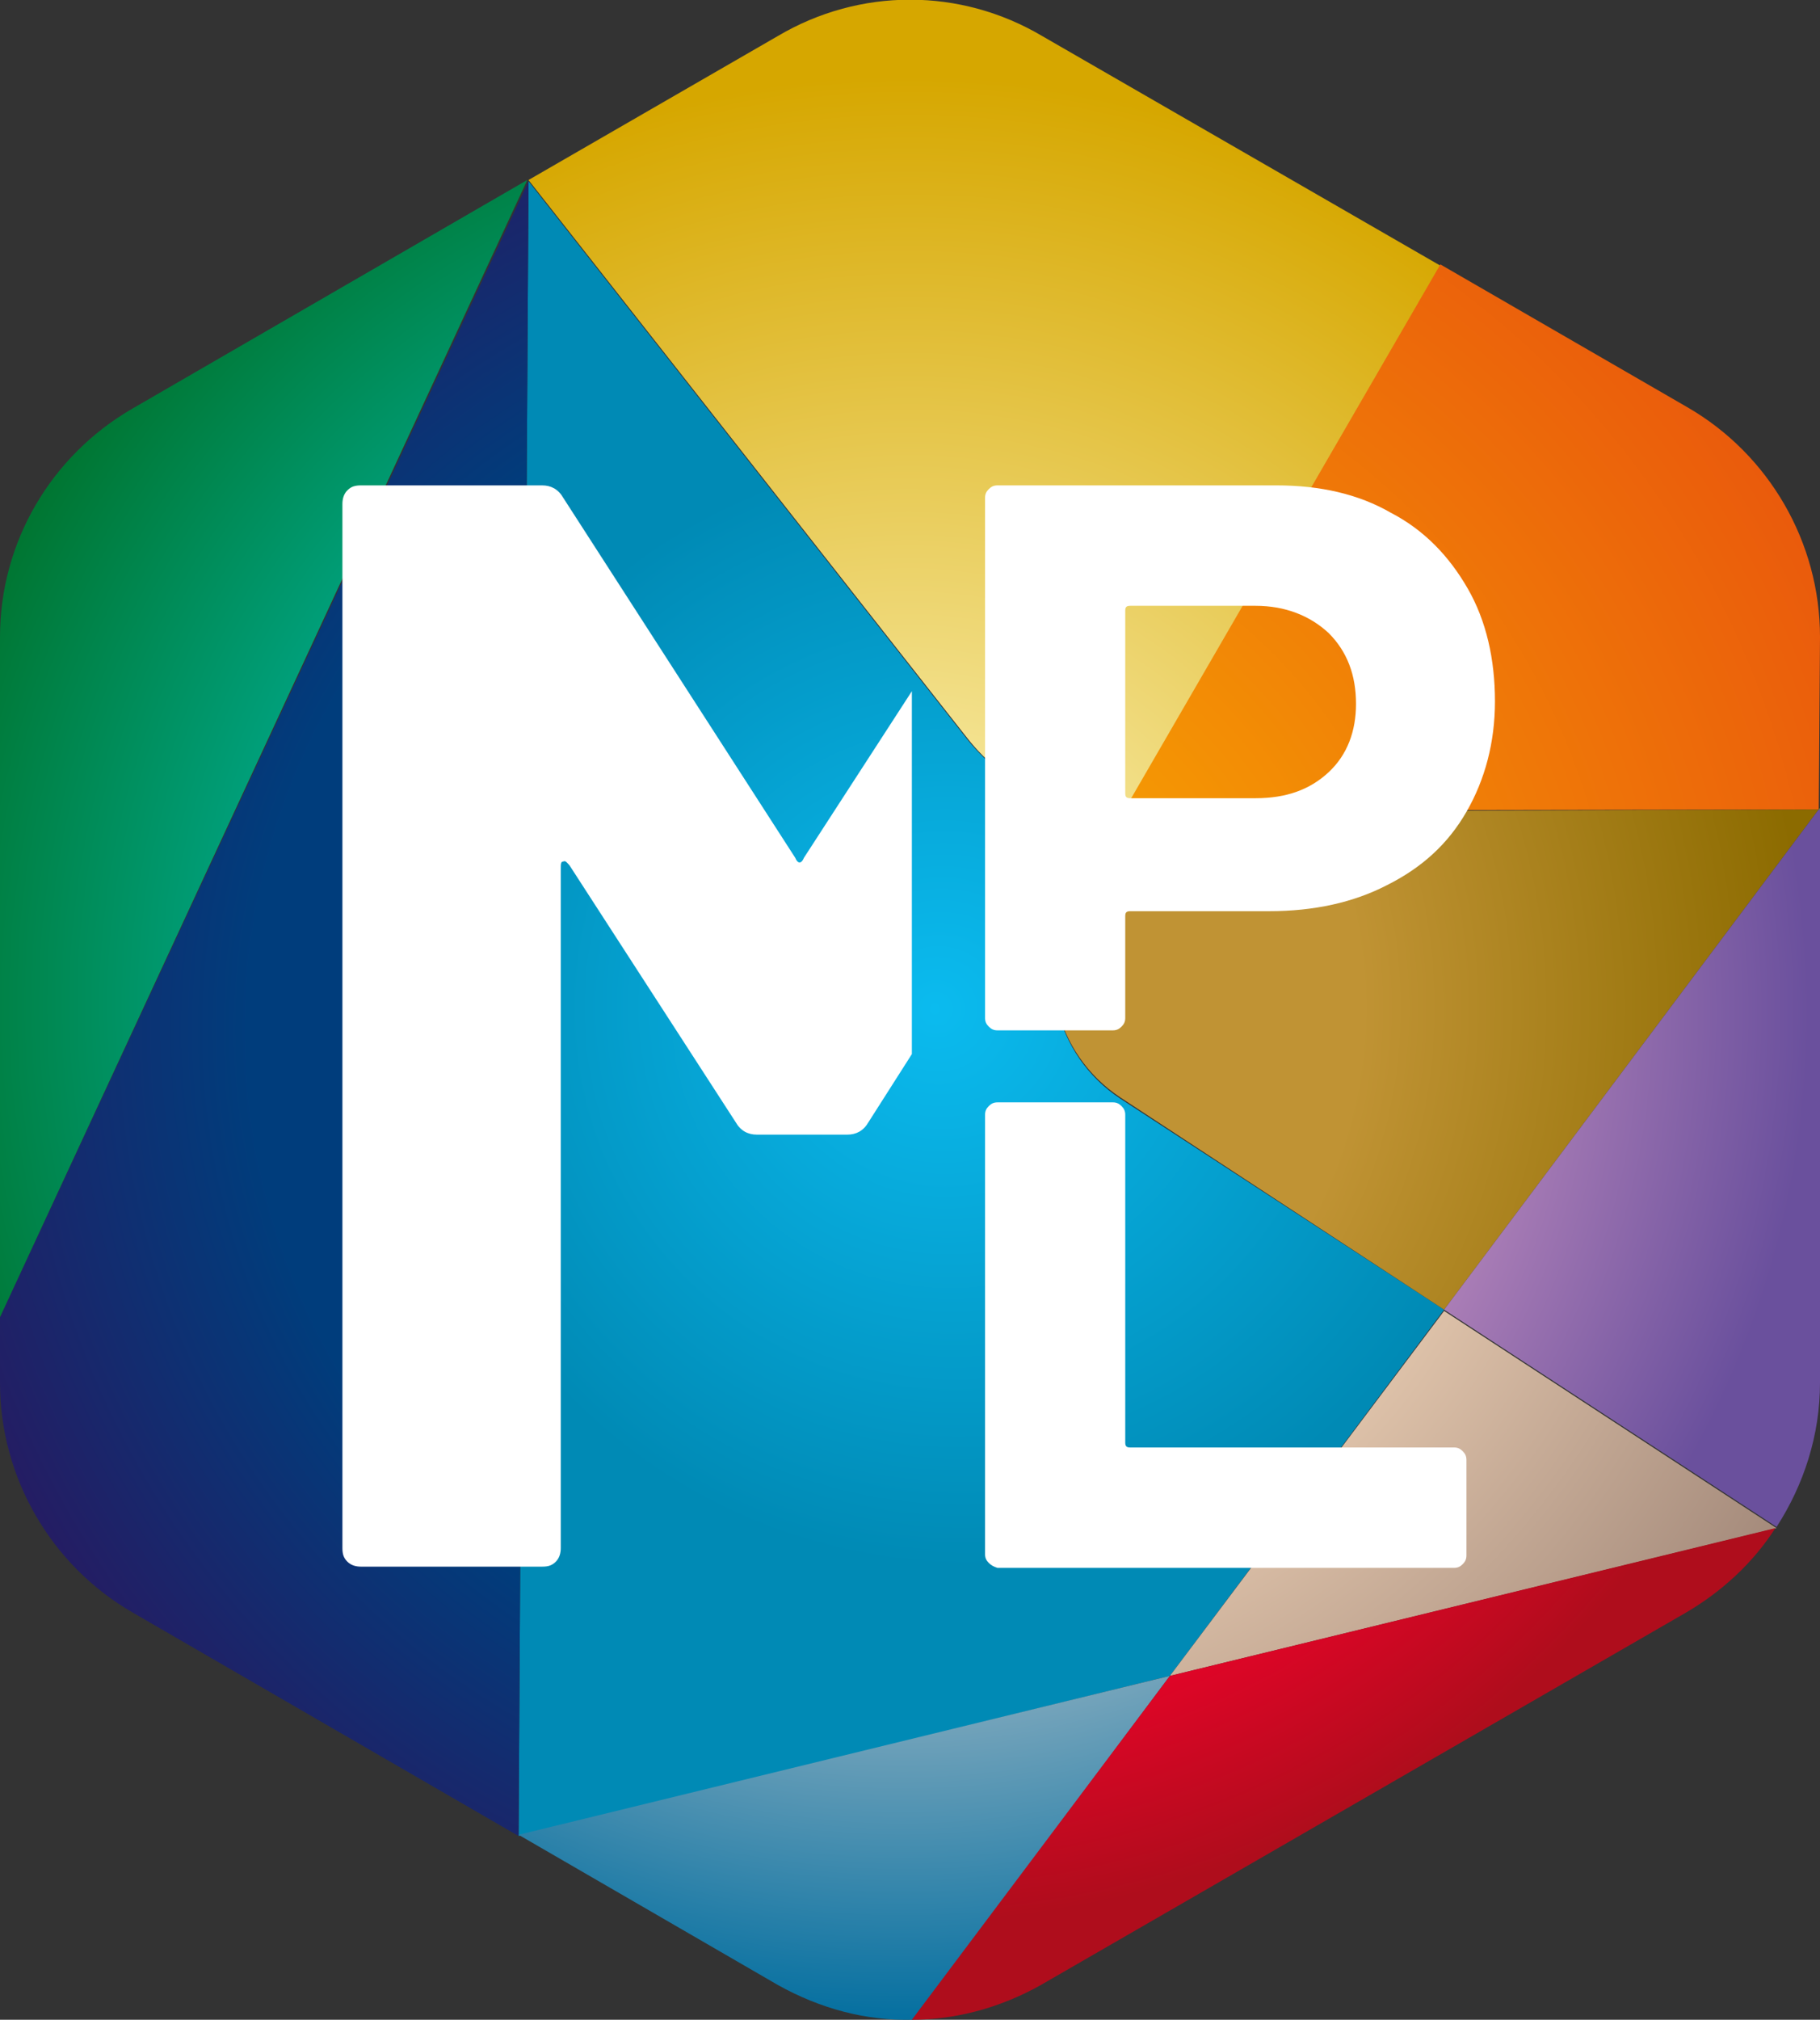
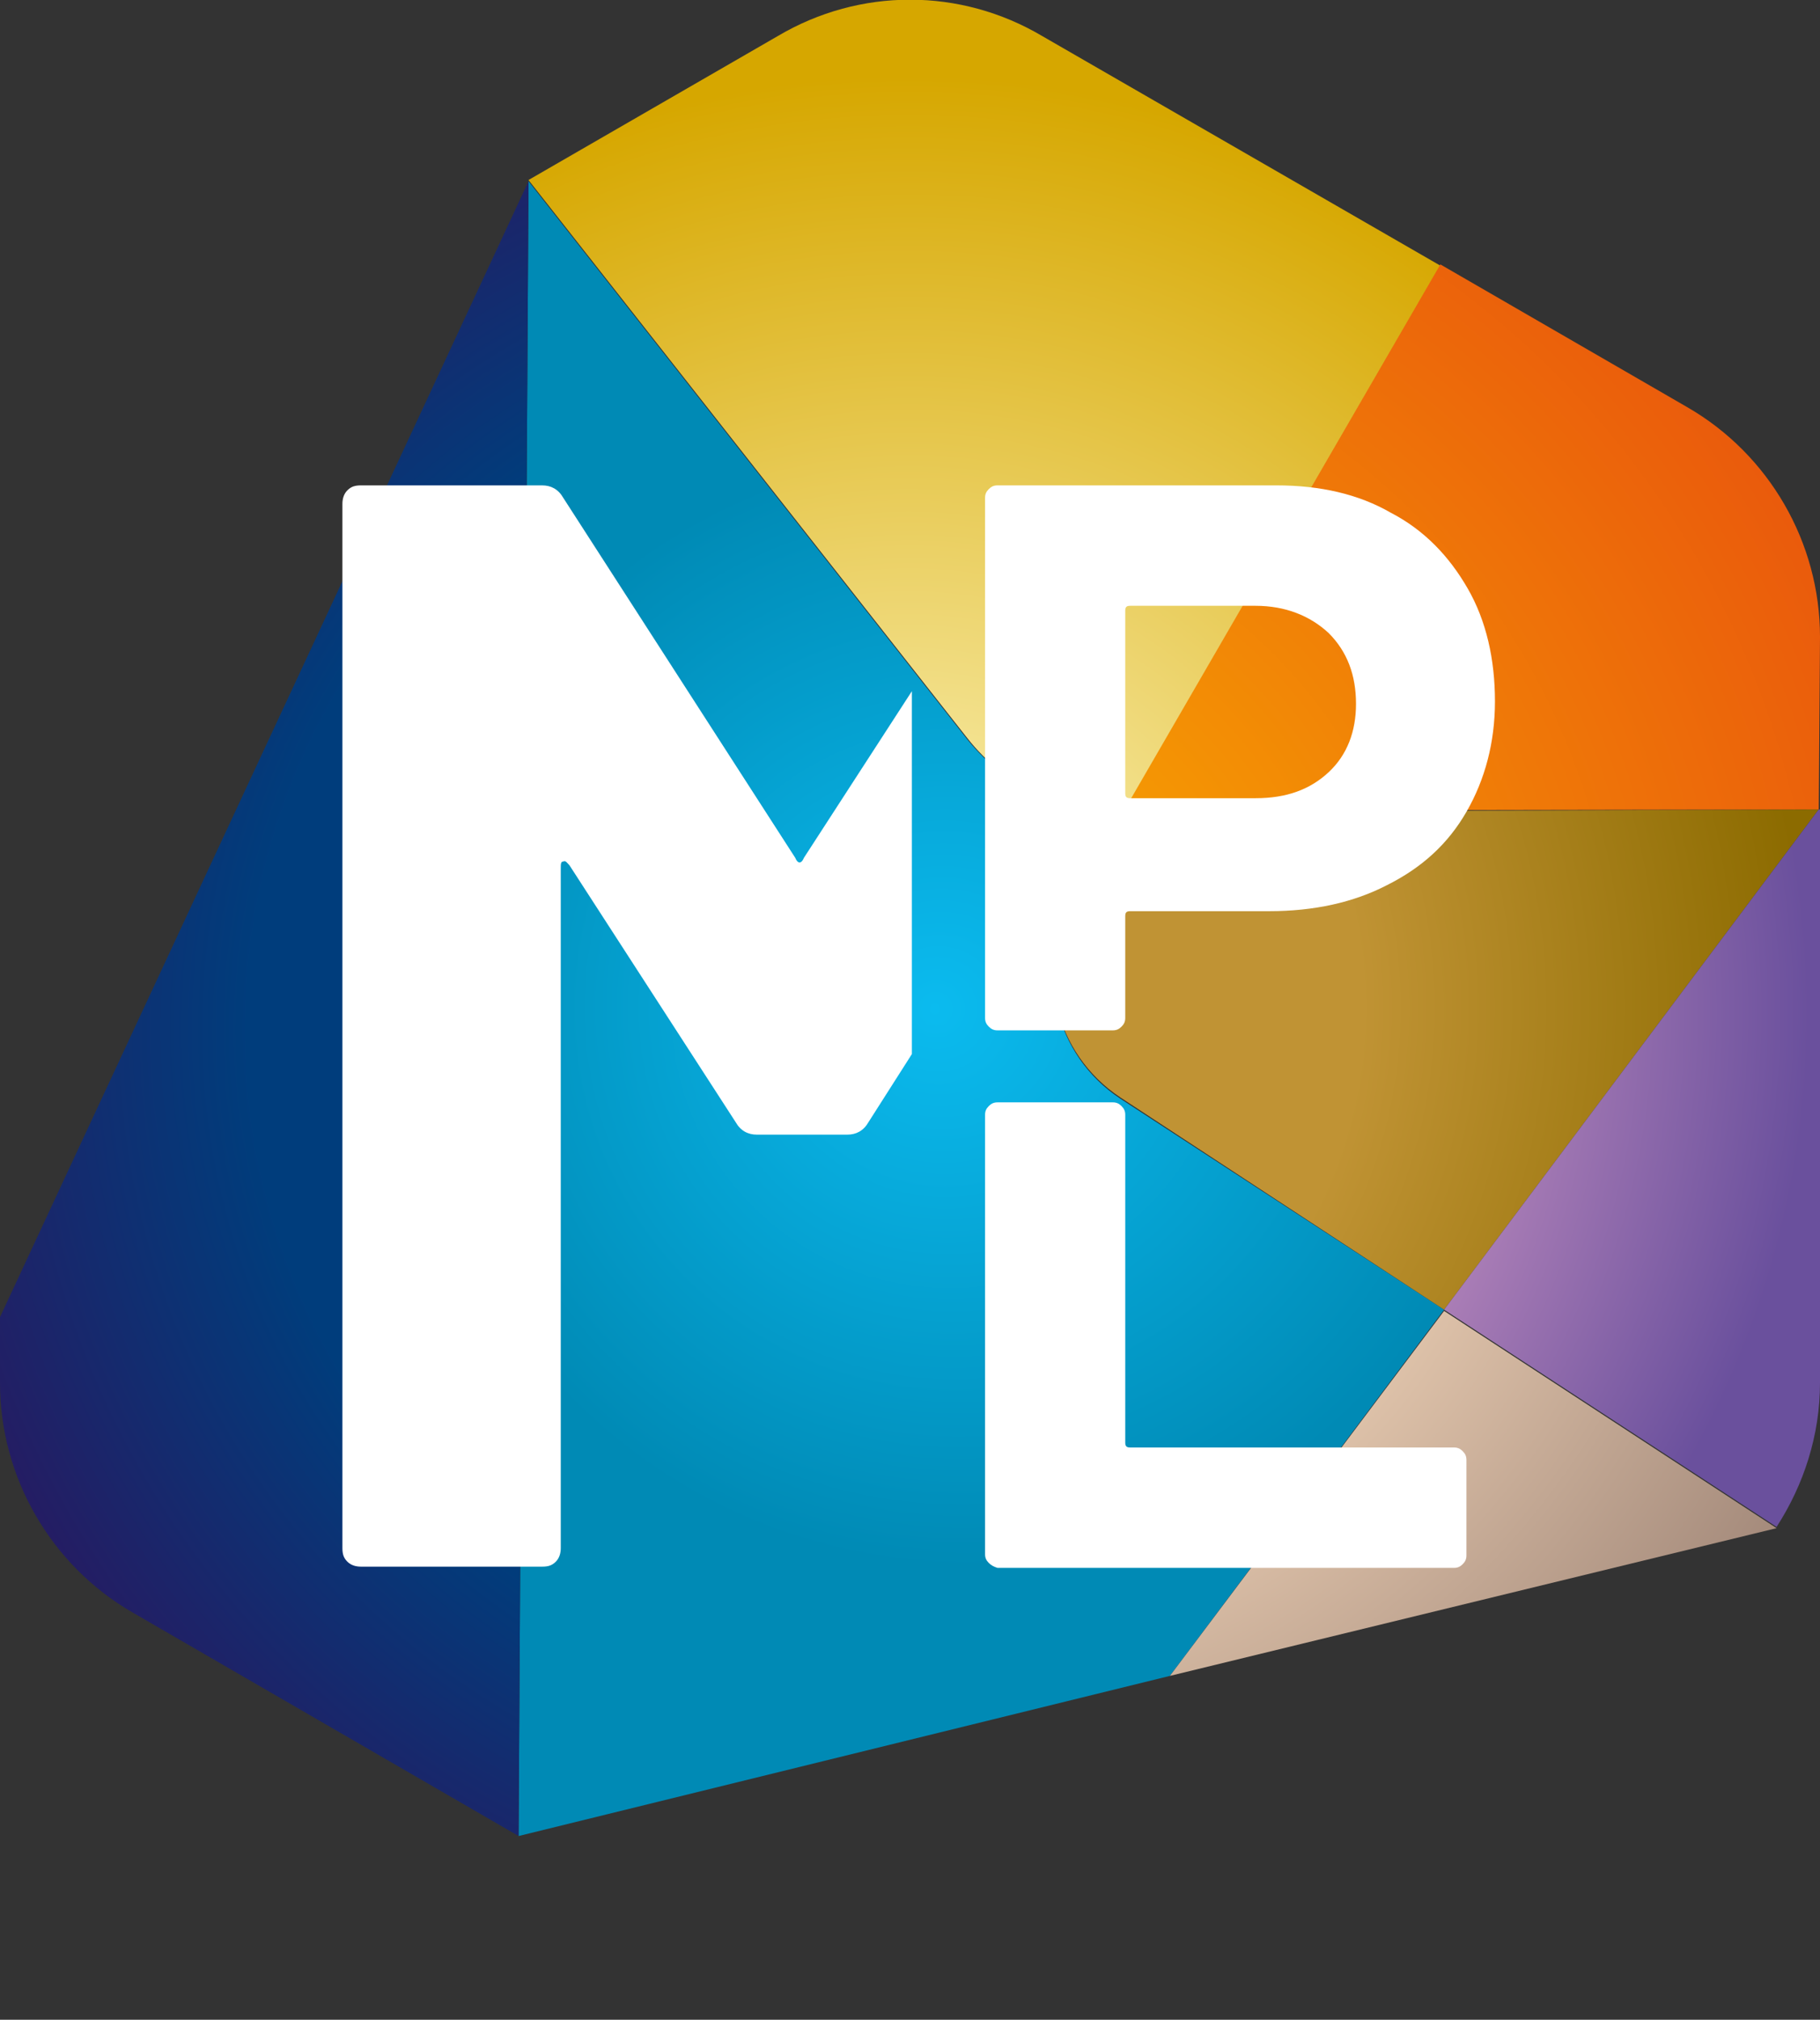
<svg xmlns="http://www.w3.org/2000/svg" xmlns:xlink="http://www.w3.org/1999/xlink" version="1.1" id="LOGO" x="0px" y="0px" viewBox="0 0 146.7 162.7" style="enable-background:new 0 0 146.7 162.7;" xml:space="preserve">
  <rect x="0" y="0" width="146.7" height="162.7" fill="#333333" stroke="none" />
  <style type="text/css"> .st0{fill:none;} .st1{fill:none;stroke:#FFFFFF;stroke-width:0.27;stroke-miterlimit:10;} .st2{fill:url(#SVGID_1_);} .st3{fill:url(#SVGID_00000123425425612697470370000016260572593078898869_);} .st4{fill:url(#SVGID_00000112605909463469634550000014774821405712405397_);} .st5{fill:url(#SVGID_00000160187085463869159750000014694310656466066317_);} .st6{fill:#69B42D;} .st7{fill:url(#SVGID_00000050650989509453875750000007846165691073070763_);} .st8{fill:url(#SVGID_00000170264161222677115910000009336316174161917087_);} .st9{fill:url(#SVGID_00000039826486594290528840000014313685591313000332_);} .st10{fill:url(#SVGID_00000016791771222877685360000000810332331955098533_);} .st11{fill:url(#SVGID_00000165201867113019152400000016839522489938015885_);} .st12{fill:url(#SVGID_00000149380507758499870160000017224034524897252529_);} .st13{fill:#FFFFFF;} .st14{clip-path:url(#SVGID_00000116218918681158944770000001930272068032972991_);} </style>
  <g>
    <g>
      <polygon class="st0" points="41.8,147.8 41.8,147.8 41.8,147.8 " />
      <polygon class="st1" points="42.5,14.5 42.5,14.5 42.5,14.5 " />
      <path class="st1" d="M143.2,123L143.2,123C143.2,123,143.2,123,143.2,123L143.2,123z" />
      <radialGradient id="SVGID_1_" cx="79.087" cy="81.15" r="67.25" fx="75.348" fy="81.277" gradientUnits="userSpaceOnUse">
        <stop offset="0" style="stop-color:#0BBBEF" />
        <stop offset="0.67" style="stop-color:#008AB5" />
      </radialGradient>
      <path class="st2" d="M116.4,105.5L90.3,88.5c-5.3-3.5-7-10.5-3.8-16l4.1-7l-0.3,0c-4.8,0-9.3-2.2-12.3-5.9l-35.4-45l0,0 l-0.8,133.3l0,0L94.3,135L116.4,105.5z" />
      <radialGradient id="SVGID_00000134930063103618569140000000513159571035009202_" cx="73.482" cy="82.948" r="82.102" gradientUnits="userSpaceOnUse">
        <stop offset="0.65" style="stop-color:#003D7C" />
        <stop offset="1" style="stop-color:#261B62" />
      </radialGradient>
      <path style="fill:url(#SVGID_00000134930063103618569140000000513159571035009202_);" d="M0,106.1v5.3c0,7.6,4.1,14.7,10.7,18.5 l31.1,18l0.8-133.3L0,106.1z" />
      <radialGradient id="SVGID_00000084515157268145951500000013375940703859367061_" cx="72.722" cy="81.467" r="81.404" gradientUnits="userSpaceOnUse">
        <stop offset="0.618" style="stop-color:#93B2C2" />
        <stop offset="1" style="stop-color:#046FA0" />
      </radialGradient>
-       <path style="fill:url(#SVGID_00000084515157268145951500000013375940703859367061_);" d="M41.8,147.8l20.9,12.1 c3.4,1.9,7.1,2.9,10.9,2.8L94.3,135L41.8,147.8z" />
      <radialGradient id="SVGID_00000049909074276805415960000012724809951792808613_" cx="73.915" cy="81.169" r="71.862" gradientUnits="userSpaceOnUse">
        <stop offset="0.499" style="stop-color:#C09334" />
        <stop offset="1" style="stop-color:#8C6B00" />
      </radialGradient>
      <path style="fill:url(#SVGID_00000049909074276805415960000012724809951792808613_);" d="M86.5,72.4c-3.2,5.5-1.5,12.5,3.8,16 l26.1,17.1l30.2-40.3l-56,0.2L86.5,72.4z" />
      <polygon class="st6" points="42.5,14.5 42.5,14.5 42.5,14.5 42.5,14.5 " />
      <radialGradient id="SVGID_00000086657093270267845970000018268645501767655823_" cx="73.319" cy="80.871" r="80.809" gradientUnits="userSpaceOnUse">
        <stop offset="0.608" style="stop-color:#00AA8D" />
        <stop offset="1" style="stop-color:#007632" />
      </radialGradient>
-       <path style="fill:url(#SVGID_00000086657093270267845970000018268645501767655823_);" d="M42.5,14.5L10.7,32.9 C4.1,36.7,0,43.7,0,51.3v54.8L42.5,14.5L42.5,14.5z" />
      <radialGradient id="SVGID_00000116203585737994485260000014790173180695440809_" cx="73.268" cy="81.106" r="75.044" gradientUnits="userSpaceOnUse">
        <stop offset="2.062183e-03" style="stop-color:#FFF9C7" />
        <stop offset="1" style="stop-color:#D6A700" />
      </radialGradient>
      <path style="fill:url(#SVGID_00000116203585737994485260000014790173180695440809_);" d="M78,59.5c3,3.8,7.5,5.9,12.3,5.9l0.3,0 l25.5-44L84,2.9C77.4-1,69.3-1,62.7,2.9L42.6,14.5l0,0L78,59.5z" />
      <radialGradient id="SVGID_00000011720290001210269560000011784557181157211287_" cx="74.23" cy="81.106" r="80.247" gradientUnits="userSpaceOnUse">
        <stop offset="1.665609e-03" style="stop-color:#F9B000" />
        <stop offset="1" style="stop-color:#EA5B0C" />
      </radialGradient>
      <path style="fill:url(#SVGID_00000011720290001210269560000011784557181157211287_);" d="M146.6,65.2L146.6,65.2l0.1-13.9 c0-7.6-4.1-14.7-10.7-18.5l-19.9-11.5l-25.5,44L146.6,65.2z" />
      <polygon class="st6" points="42.6,14.5 42.5,14.5 42.5,14.5 " />
      <radialGradient id="SVGID_00000058574858172196642850000012190212062883764626_" cx="73.319" cy="81.169" r="81.857" gradientUnits="userSpaceOnUse">
        <stop offset="0.583" style="stop-color:#DFC3AA" />
        <stop offset="1" style="stop-color:#A48A7B" />
      </radialGradient>
      <path style="fill:url(#SVGID_00000058574858172196642850000012190212062883764626_);" d="M94.3,135l48.9-11.9c0,0,0,0,0,0 l-26.8-17.5L94.3,135z" />
      <radialGradient id="SVGID_00000140002455310145633600000004212799306748396958_" cx="73.02" cy="80.573" r="74.346" gradientUnits="userSpaceOnUse">
        <stop offset="0.765" style="stop-color:#E40428" />
        <stop offset="1" style="stop-color:#AF0D1C" />
      </radialGradient>
-       <path style="fill:url(#SVGID_00000140002455310145633600000004212799306748396958_);" d="M73.5,162.7c3.6,0,7.2-1,10.4-2.8l52-30 c2.9-1.7,5.4-4,7.2-6.8L94.3,135L73.5,162.7z" />
      <radialGradient id="SVGID_00000090273204156805385120000007538347665503662746_" cx="72.787" cy="81.588" r="73.044" gradientUnits="userSpaceOnUse">
        <stop offset="0.64" style="stop-color:#B283B9" />
        <stop offset="1" style="stop-color:#6A509D" />
      </radialGradient>
      <path style="fill:url(#SVGID_00000090273204156805385120000007538347665503662746_);" d="M116.4,105.5l26.8,17.5 c2.2-3.4,3.5-7.4,3.5-11.6V65.2l-0.1,0L116.4,105.5z" />
-       <polygon class="st6" points="146.6,65.2 146.7,65.2 146.7,65.1 " />
    </g>
    <g>
      <path class="st13" d="M112.1,41.3c2.7,1.4,4.7,3.5,6.2,6.1c1.5,2.6,2.2,5.7,2.2,9.1c0,3.3-0.8,6.3-2.3,8.9 c-1.5,2.6-3.6,4.5-6.4,5.9c-2.7,1.4-5.9,2.1-9.5,2.1H91.1c-0.3,0-0.4,0.1-0.4,0.4v8.2c0,0.3-0.1,0.5-0.3,0.7 c-0.2,0.2-0.4,0.3-0.7,0.3h-9.3c-0.3,0-0.5-0.1-0.7-0.3c-0.2-0.2-0.3-0.4-0.3-0.7V40.1c0-0.3,0.1-0.5,0.3-0.7 c0.2-0.2,0.4-0.3,0.7-0.3h22.5C106.4,39.1,109.5,39.8,112.1,41.3z M107.1,62.2c1.5-1.4,2.2-3.3,2.2-5.5c0-2.3-0.7-4.2-2.2-5.7 c-1.5-1.4-3.5-2.2-5.9-2.2H91.1c-0.3,0-0.4,0.1-0.4,0.4v14.7c0,0.3,0.1,0.4,0.4,0.4h10.1C103.7,64.3,105.6,63.6,107.1,62.2z" />
      <path class="st13" d="M79.7,125.9c-0.2-0.2-0.3-0.4-0.3-0.7V89.8c0-0.3,0.1-0.5,0.3-0.7c0.2-0.2,0.4-0.3,0.7-0.3h9.3 c0.3,0,0.5,0.1,0.7,0.3c0.2,0.2,0.3,0.4,0.3,0.7v26.4c0,0.3,0.1,0.4,0.4,0.4h26.1c0.3,0,0.5,0.1,0.7,0.3c0.2,0.2,0.3,0.4,0.3,0.7 v7.7c0,0.3-0.1,0.5-0.3,0.7c-0.2,0.2-0.4,0.3-0.7,0.3H80.4C80.1,126.2,79.9,126.1,79.7,125.9z" />
      <g>
        <defs>
          <rect id="SVGID_00000105405188356570231960000015858737180826113198_" x="21.2" y="34.2" width="52.3" height="95.1" />
        </defs>
        <clipPath id="SVGID_00000156569796704086712900000013292052268849902521_">
          <use xlink:href="#SVGID_00000105405188356570231960000015858737180826113198_" style="overflow:visible;" />
        </clipPath>
        <g style="clip-path:url(#SVGID_00000156569796704086712900000013292052268849902521_);">
          <path class="st13" d="M85.4,39.1h14.6c0.4,0,0.8,0.1,1.1,0.4c0.3,0.3,0.4,0.6,0.4,1.1v84.1c0,0.4-0.1,0.8-0.4,1.1 c-0.3,0.3-0.6,0.4-1.1,0.4H85.4c-0.4,0-0.8-0.1-1.1-0.4c-0.3-0.3-0.4-0.6-0.4-1.1V69.8c0-0.3-0.1-0.5-0.2-0.5 c-0.2,0-0.3,0.1-0.5,0.4L70,90.4c-0.4,0.7-1,1-1.7,1h-7.3c-0.7,0-1.3-0.3-1.7-1L45.9,69.7c-0.2-0.2-0.3-0.4-0.5-0.3 c-0.2,0-0.2,0.2-0.2,0.6v54.7c0,0.4-0.1,0.8-0.4,1.1c-0.3,0.3-0.6,0.4-1.1,0.4H29.1c-0.4,0-0.8-0.1-1.1-0.4 c-0.3-0.3-0.4-0.6-0.4-1.1V40.6c0-0.4,0.1-0.8,0.4-1.1c0.3-0.3,0.6-0.4,1.1-0.4h14.6c0.7,0,1.3,0.3,1.7,1l18.7,29 c0.2,0.5,0.5,0.5,0.7,0l18.8-29C84.1,39.5,84.6,39.1,85.4,39.1z" />
        </g>
      </g>
    </g>
  </g>
</svg>